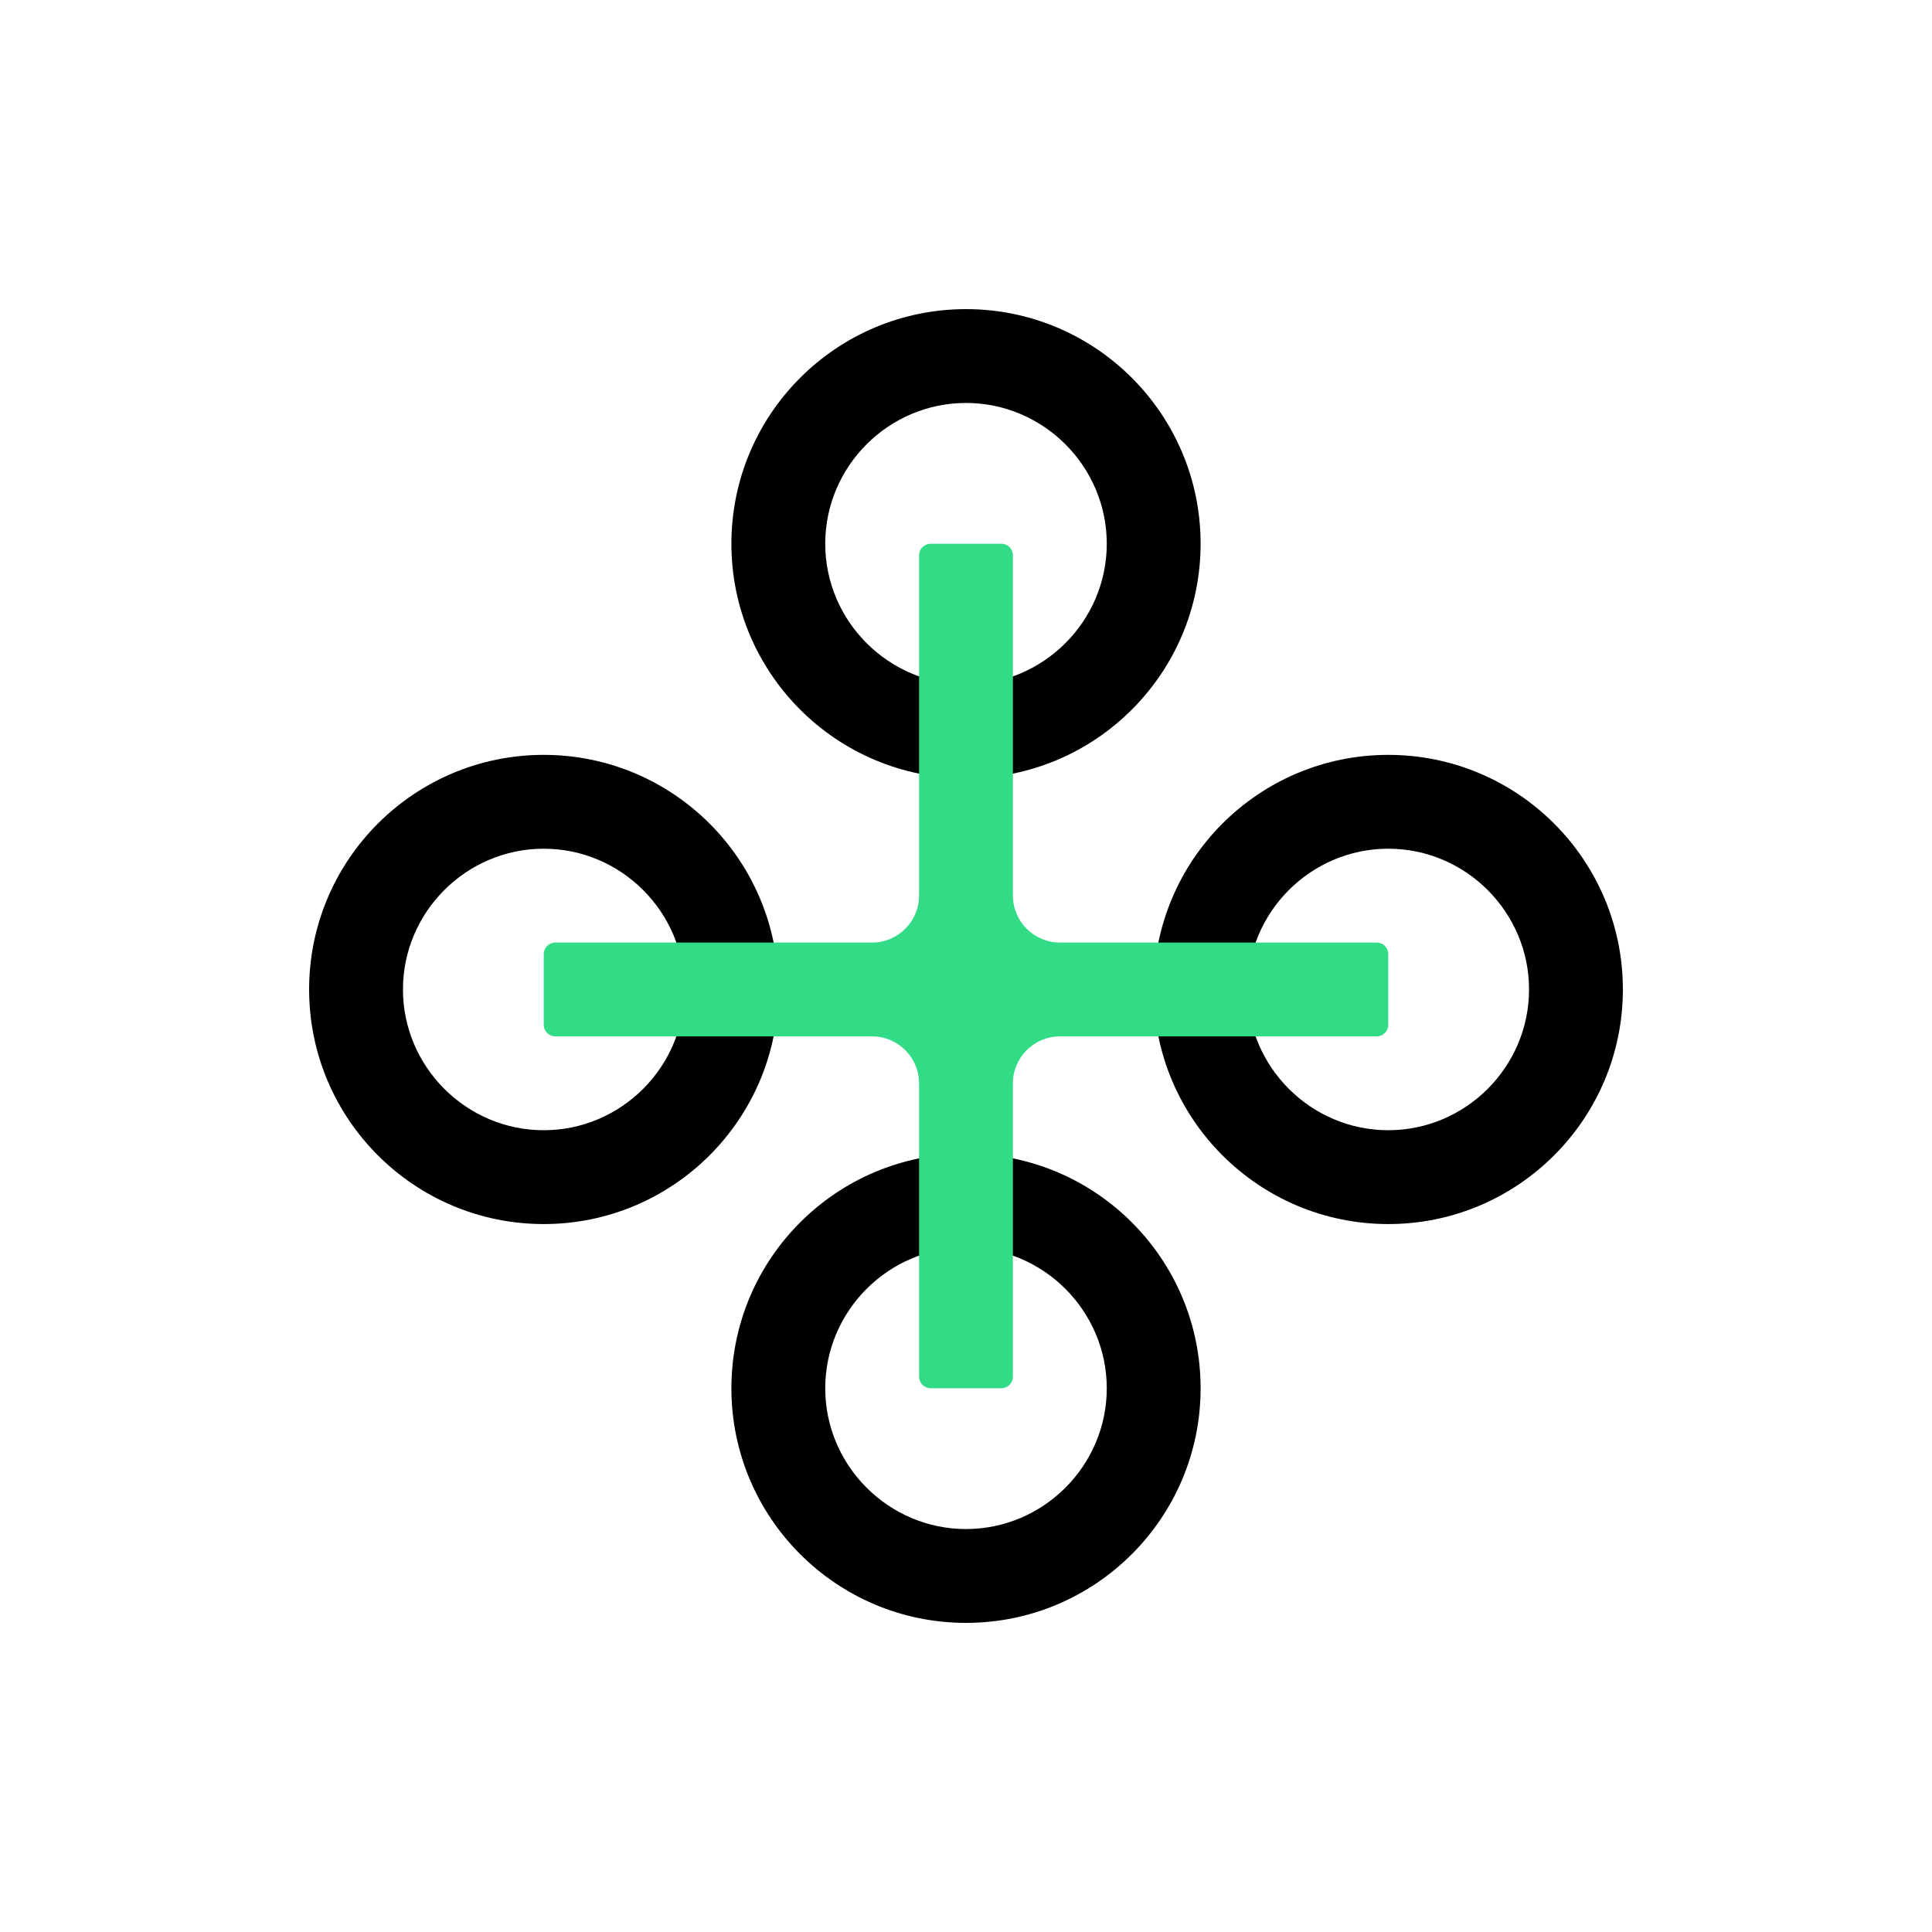
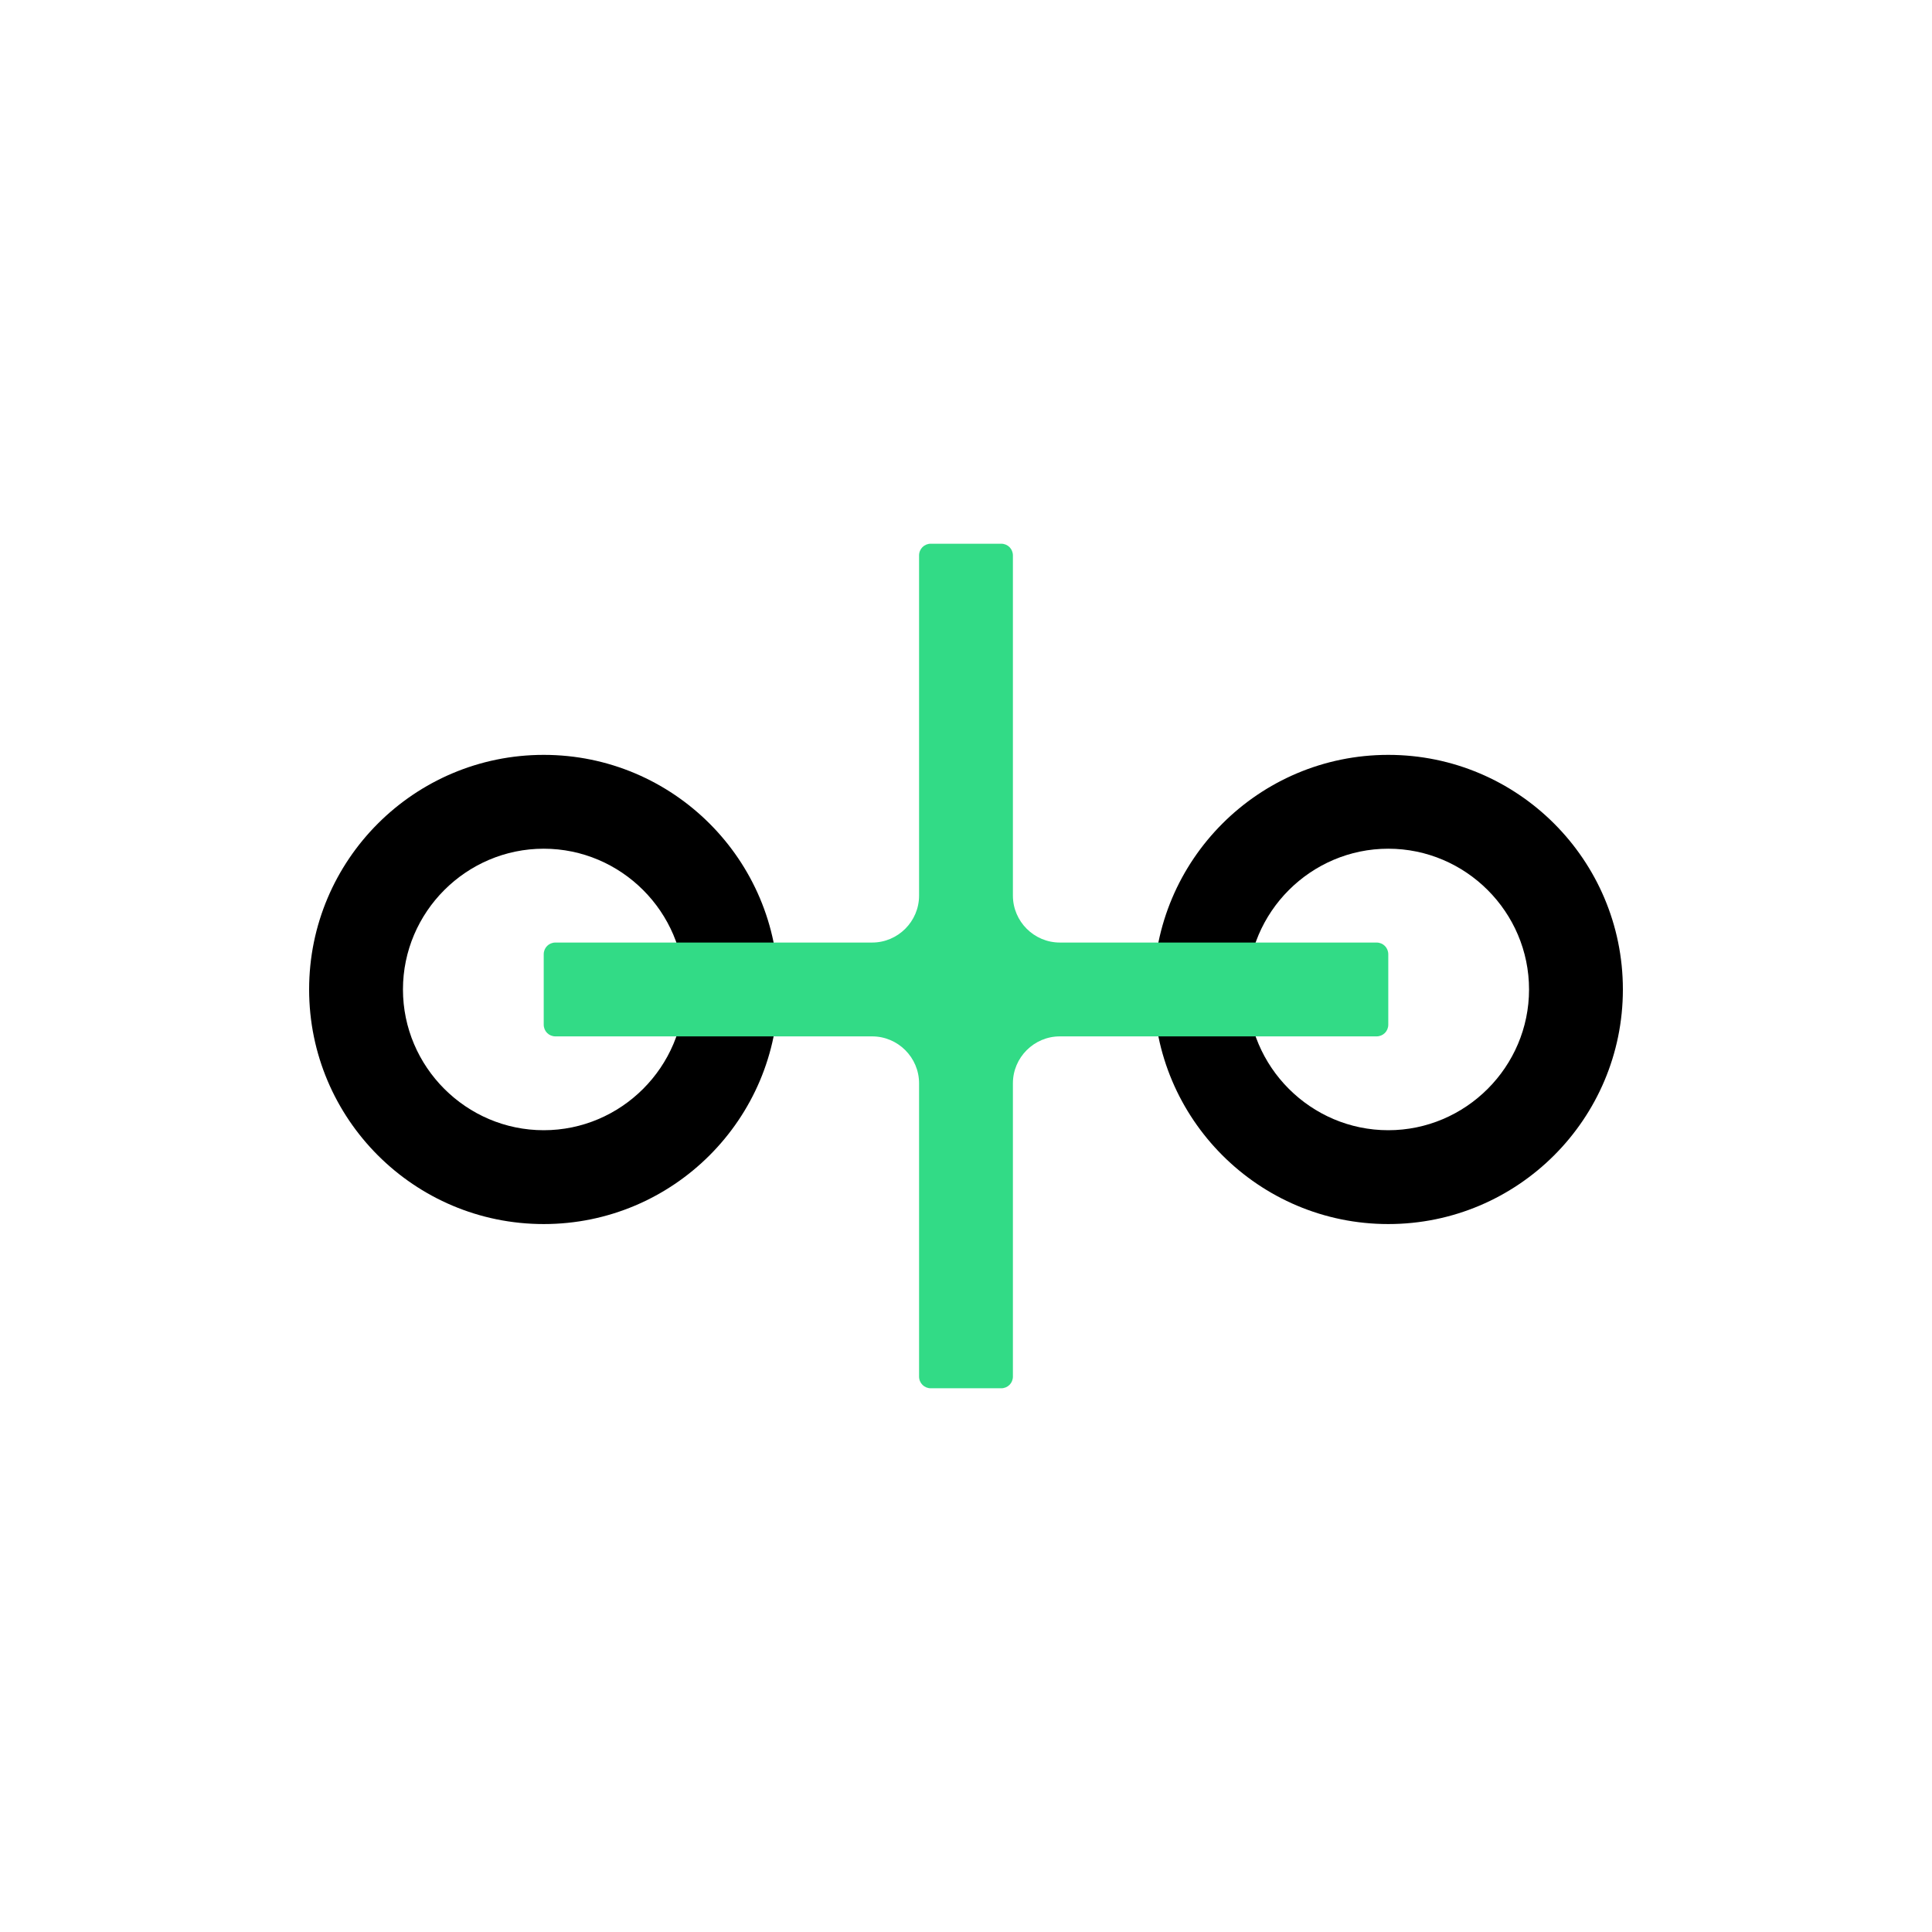
<svg xmlns="http://www.w3.org/2000/svg" width="100" height="100" viewBox="0 0 100 100" fill="none">
  <rect width="100" height="100" fill="white" />
  <g clip-path="url(#clip0_2_3367)">
    <path d="M28.143 39.072C21.44 39.072 16 44.511 16 51.214C16 57.917 21.44 63.357 28.143 63.357C34.846 63.357 40.286 57.917 40.286 51.214C40.286 44.511 34.846 39.072 28.143 39.072ZM28.143 58.5C24.136 58.5 20.857 55.221 20.857 51.214C20.857 47.207 24.136 43.929 28.143 43.929C32.15 43.929 35.429 47.207 35.429 51.214C35.429 55.221 32.15 58.5 28.143 58.5Z" fill="black" />
-     <path d="M50 40.286C56.703 40.286 62.143 34.846 62.143 28.143C62.143 21.44 56.703 16 50 16C43.297 16 37.857 21.44 37.857 28.143C37.857 34.846 43.297 40.286 50 40.286ZM50 20.857C54.007 20.857 57.286 24.136 57.286 28.143C57.286 32.15 54.007 35.429 50 35.429C45.993 35.429 42.714 32.15 42.714 28.143C42.714 24.136 45.993 20.857 50 20.857Z" fill="black" />
-     <path d="M50 59.714C43.297 59.714 37.857 65.154 37.857 71.857C37.857 78.56 43.297 84 50 84C56.703 84 62.143 78.56 62.143 71.857C62.143 65.154 56.703 59.714 50 59.714ZM50 79.143C45.993 79.143 42.714 75.864 42.714 71.857C42.714 67.85 45.993 64.572 50 64.572C54.007 64.572 57.286 67.85 57.286 71.857C57.286 75.864 54.007 79.143 50 79.143Z" fill="black" />
    <path d="M71.857 39.072C65.154 39.072 59.714 44.511 59.714 51.214C59.714 57.917 65.154 63.357 71.857 63.357C78.56 63.357 84 57.917 84 51.214C84 44.511 78.56 39.072 71.857 39.072ZM71.857 58.5C67.85 58.5 64.571 55.221 64.571 51.214C64.571 47.207 67.85 43.929 71.857 43.929C75.864 43.929 79.143 47.207 79.143 51.214C79.143 55.221 75.864 58.5 71.857 58.5Z" fill="black" />
    <path d="M71.25 48.786H54.857C53.521 48.786 52.428 47.693 52.428 46.357V28.75C52.428 28.41 52.161 28.143 51.821 28.143H48.178C47.839 28.143 47.571 28.41 47.571 28.75V46.357C47.571 47.693 46.478 48.786 45.143 48.786H28.75C28.41 48.786 28.143 49.053 28.143 49.393V53.036C28.143 53.376 28.41 53.643 28.75 53.643H45.143C46.478 53.643 47.571 54.736 47.571 56.071V71.25C47.571 71.59 47.839 71.857 48.178 71.857H51.821C52.161 71.857 52.428 71.59 52.428 71.25V56.071C52.428 54.736 53.521 53.643 54.857 53.643H71.25C71.59 53.643 71.857 53.376 71.857 53.036V49.393C71.857 49.053 71.59 48.786 71.25 48.786Z" fill="#32DB86" />
  </g>
  <defs>
    <clipPath id="clip0_2_3367">
      <rect width="68" height="68" fill="white" transform="translate(16 16)" />
    </clipPath>
  </defs>
</svg>